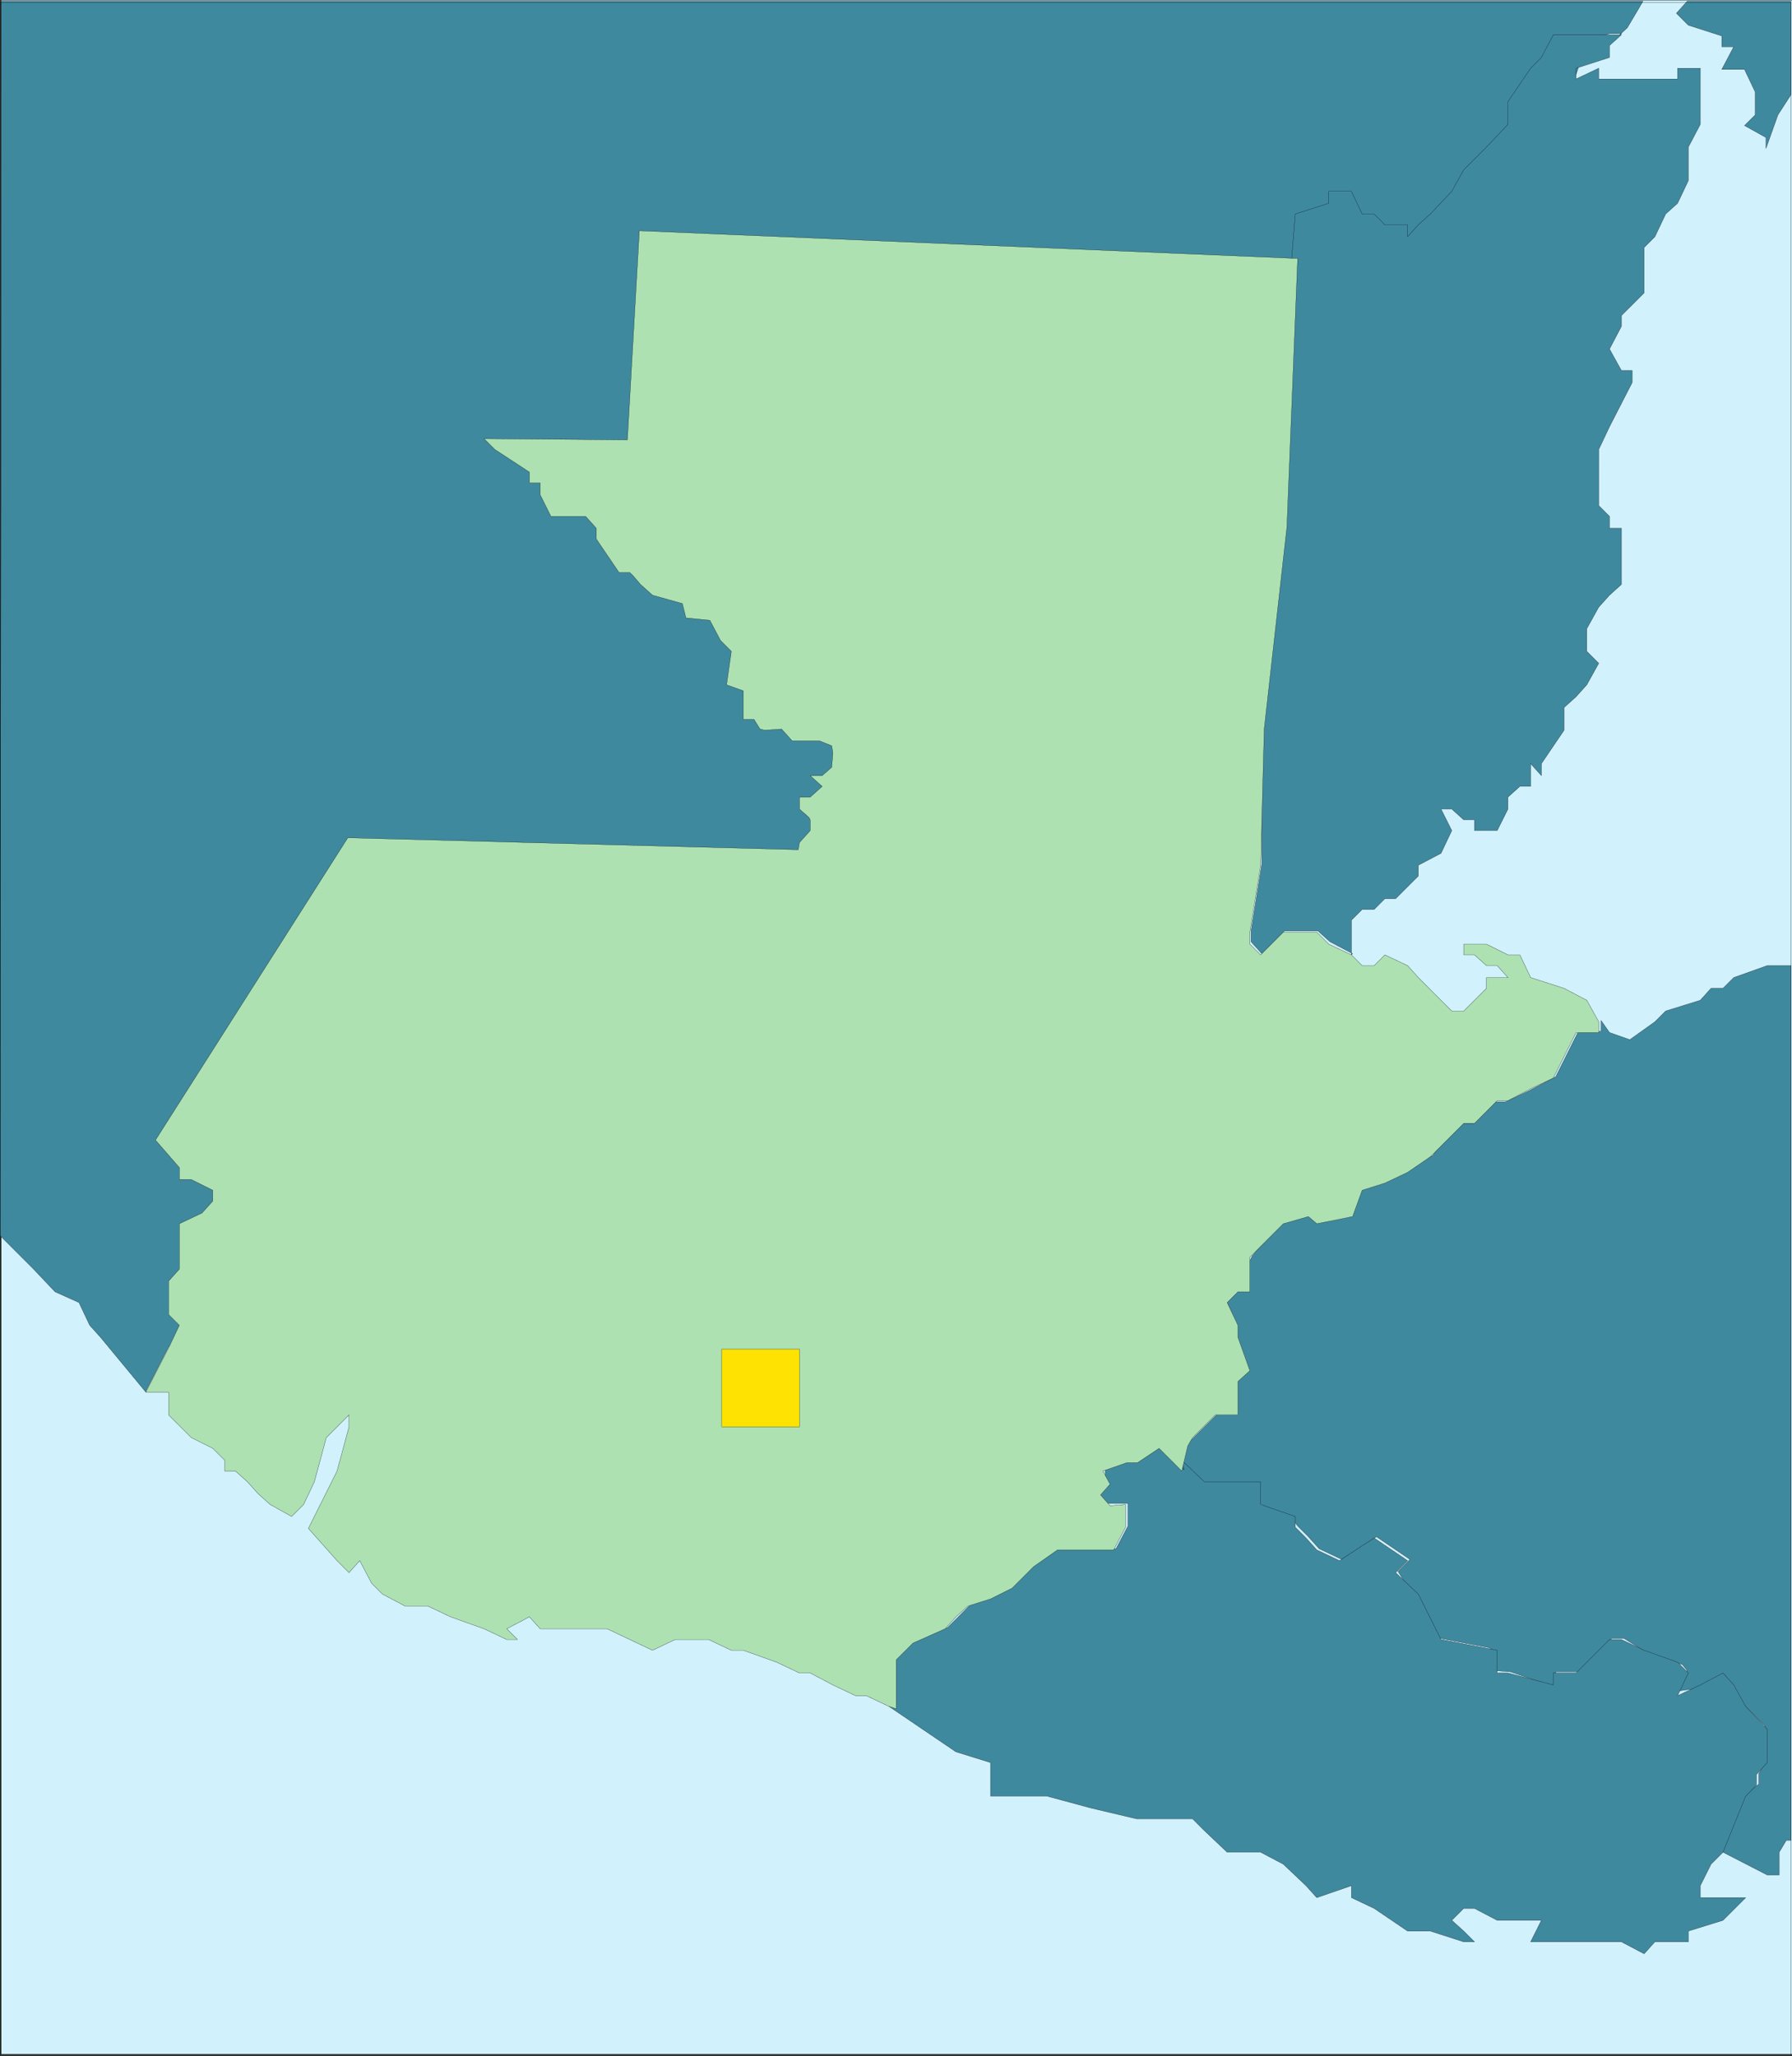
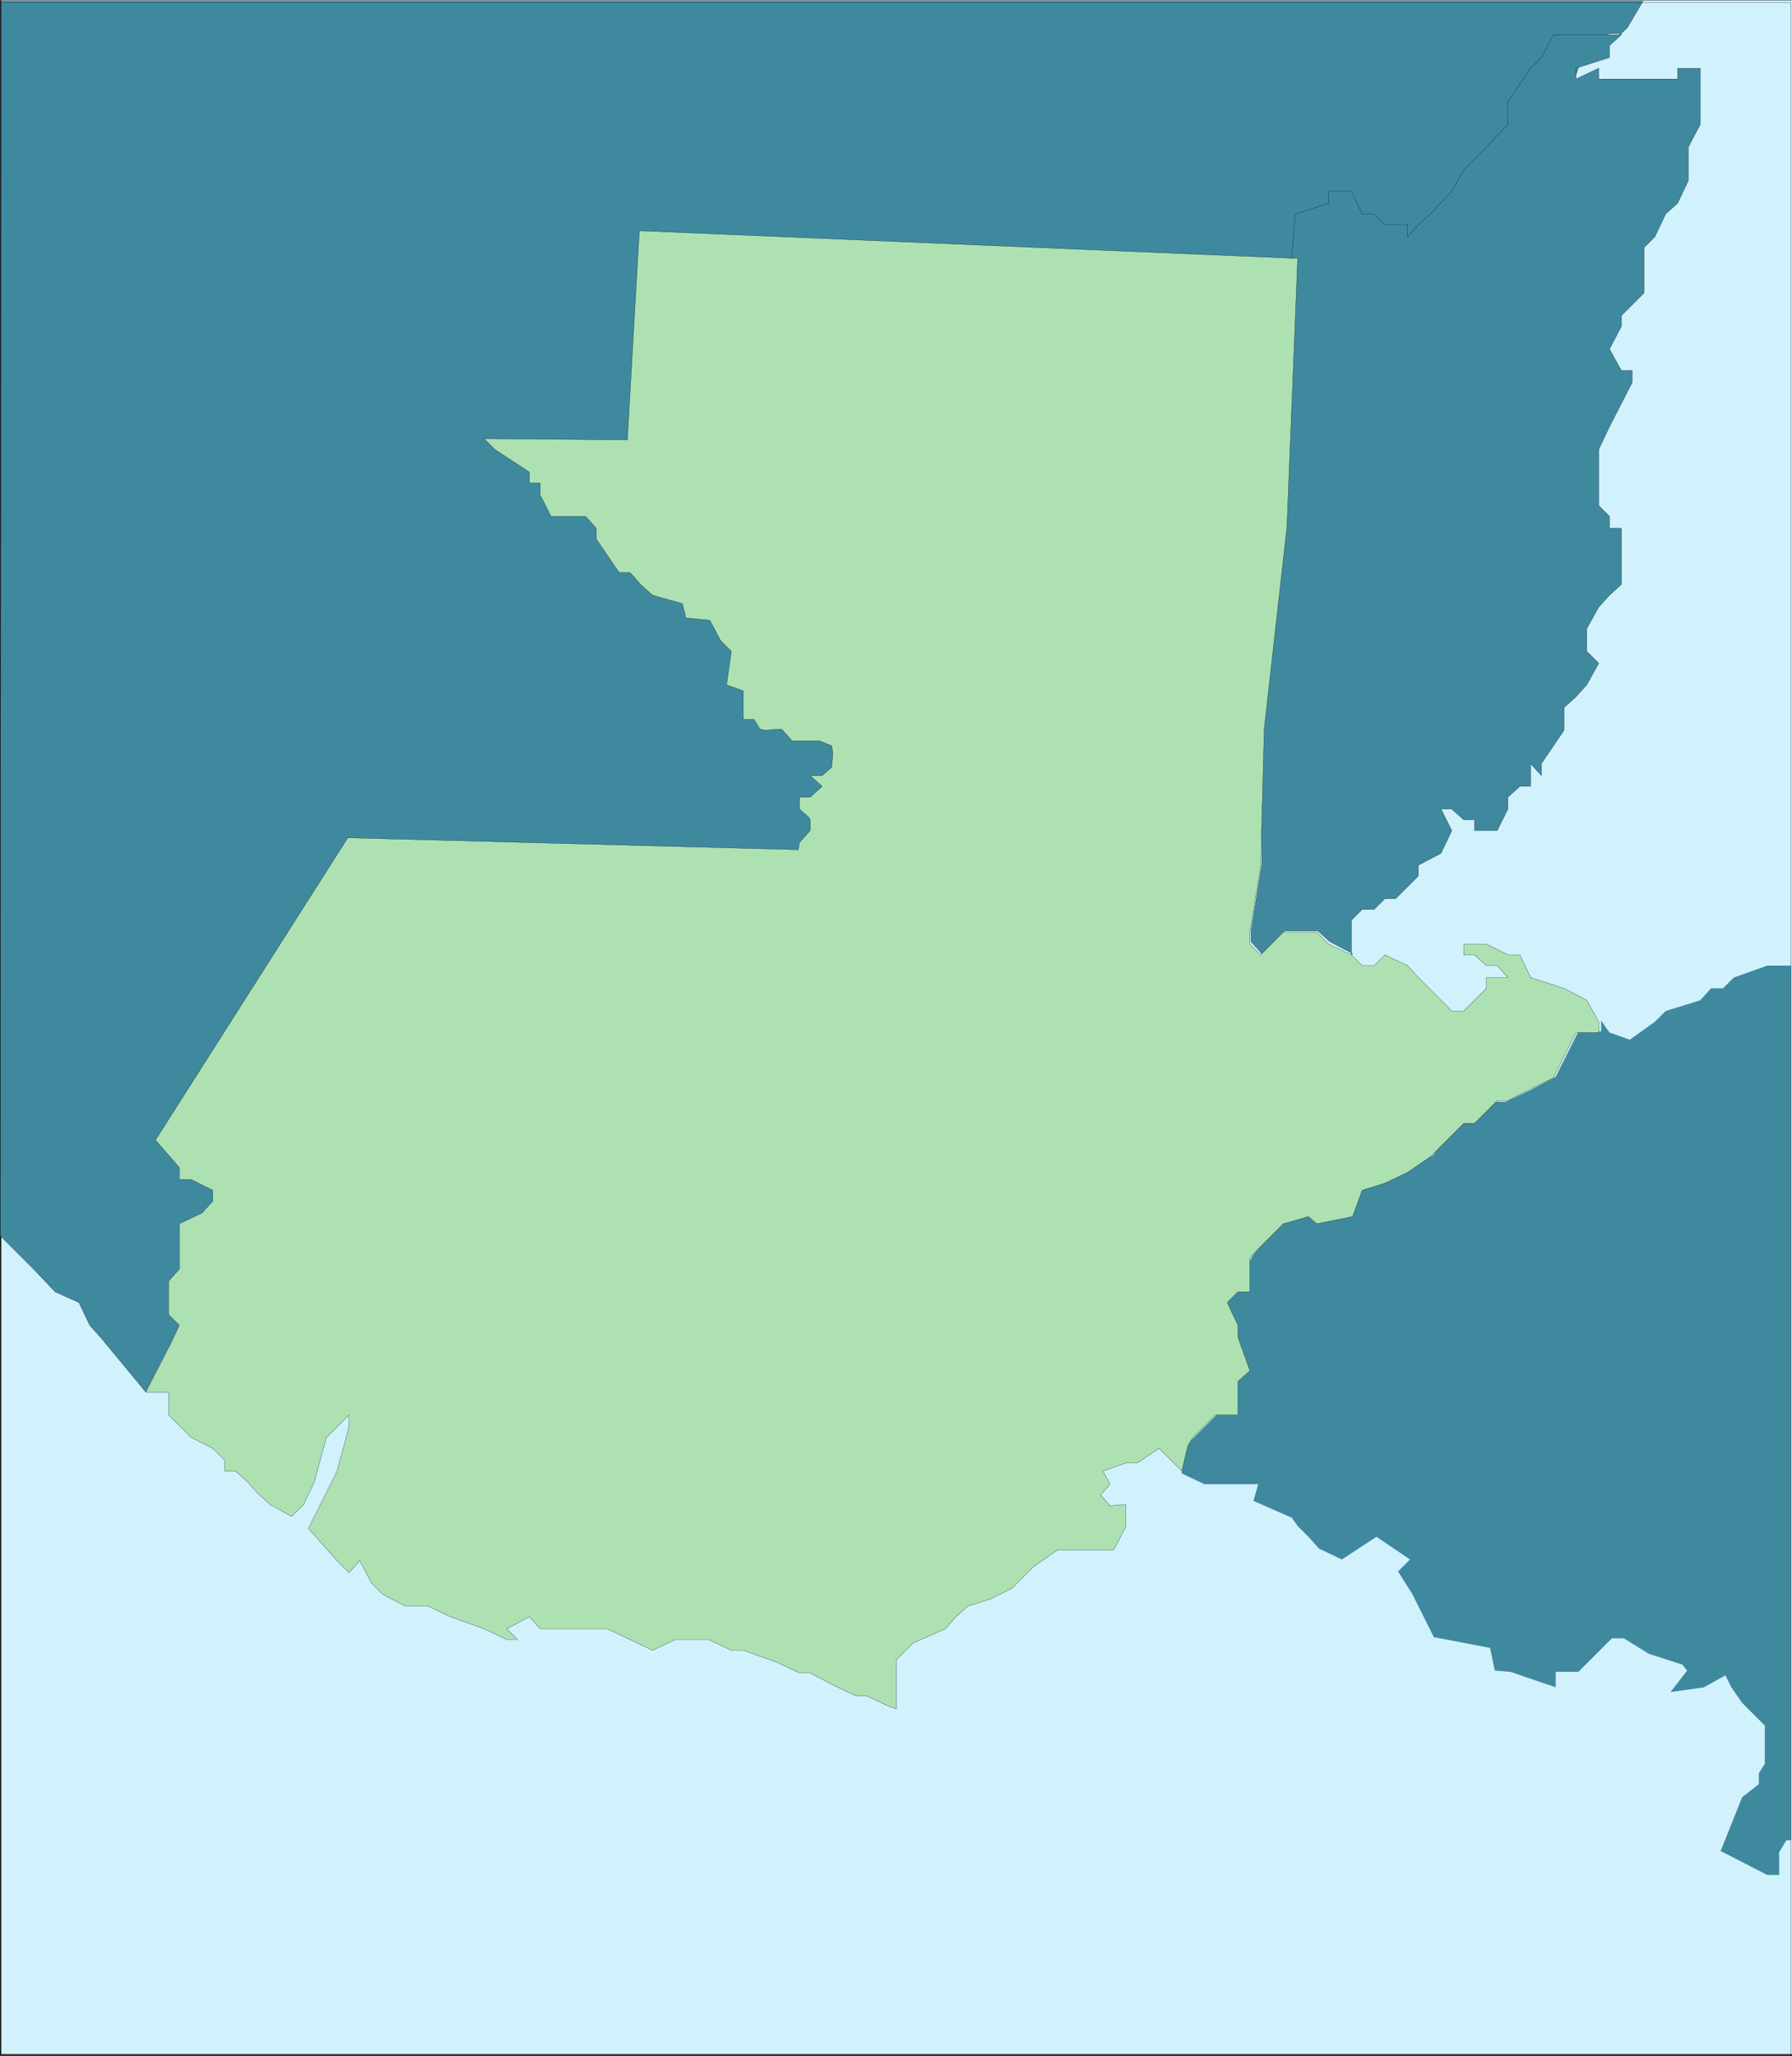
<svg xmlns="http://www.w3.org/2000/svg" width="359.964" height="412.983">
  <rect width="100%" height="100%" fill="#333333" stroke="none" />
  <defs>
    <clipPath id="a">
      <path d="M126 189.5h360v413H126Zm0 0" />
    </clipPath>
    <clipPath id="b">
      <path d="M462 189.5h24V220h-24zm0 0" />
    </clipPath>
    <clipPath id="c">
      <path d="M126 189.5h331V470H126Zm0 0" />
    </clipPath>
    <clipPath id="d">
-       <path d="M362 382h124v185H362Zm0 0" />
-     </clipPath>
+       </clipPath>
    <clipPath id="e">
      <path d="M126 189.5h360v413H126Zm0 0" />
    </clipPath>
  </defs>
  <g clip-path="url(#a)" transform="translate(-126.036 -189.517)">
    <path fill="#d1f1fd" stroke="#000" stroke-miterlimit="10" stroke-width=".045" d="M126.3 602.102V189.539h359.76v412.563H126.3" />
  </g>
  <g clip-path="url(#b)" transform="translate(-126.036 -189.517)">
-     <path fill="#3f899f" stroke="#000" stroke-miterlimit="10" stroke-width=".045" d="M485.82 189.781h-20.879l-2.16 2.399 2.399 2.398 6.718 2.16v2.16h2.403l-2.403 4.563h4.563l2.16 4.559v4.558l-2.16 2.16 4.32 2.403v2.16l2.399-6.723 2.64-4.078v-18.719" />
-   </g>
+     </g>
  <g clip-path="url(#c)" transform="translate(-126.036 -189.517)">
    <path fill="#3f899f" stroke="#000" stroke-miterlimit="10" stroke-width=".045" d="m126.059 437.7 6.722 6.722 4.32 4.558 4.797 2.16 2.16 4.56 2.16 2.402 9.122 11.039v-.243l4.558-8.878 19.442-12.961 113.762-84.72L433.02 229.38l8.64-22.078 3.36-9.84 4.32-1.2h2.398l-2.398 2.16 3.601-3.362 3.118-5.278H126.3l-.242 247.918" />
  </g>
  <path fill="#3f899f" stroke="#000" stroke-miterlimit="10" stroke-width=".045" d="m259.464 51.862-2.16 54-3.84 40.563v27.117l-2.16 13.441v2.16l2.16 2.399 4.558-4.559h6.723l2.399 2.16 4.558 2.399-.238.242v-6.96l2.16-2.16h2.398l2.16-2.161h2.16l4.563-4.559v-2.16l4.559-2.402 2.16-4.559-2.16-4.32h2.16l2.399 2.16h2.16v2.16h4.562l2.16-4.32v-2.398l2.399-2.16h2.16v-4.563l2.16 2.402v-2.402l4.559-6.719v-4.558l2.402-2.16 2.16-2.403 2.399-4.32-2.399-2.399v-4.558l2.399-4.32 2.16-2.403 2.398-2.16v-11.277h-2.398v-2.403l-2.16-2.16V90.265l2.16-4.563 4.558-8.879v-2.398h-2.16l-2.398-4.32 2.398-4.563v-2.16l4.563-4.559v-9.12l2.16-2.161 2.16-4.559 2.398-2.16 2.16-4.558v-6.723l2.399-4.559v-11.28h-4.559v2.16h-15.84v-2.16l-4.558 2.16v-2.16l6.719-2.161V9.144l2.398-2.16h-13.68l-2.398 4.558-2.16 2.16-4.559 6.723v4.558l-4.32 4.559-4.563 4.563-2.398 4.32-4.32 4.558-2.399 2.16-2.16 2.399v-2.398h-4.562l-2.16-2.16h-2.399l-2.16-4.56h-4.559v2.4l-6.722 2.16-.72 8.878" />
  <path fill="#3f899f" d="M359.784 369.624h-.96l-1.438 2.398v4.563h-2.403l-8.878-4.563-.48-.238 4.32-10.8 3.359-2.641v-2.16l1.199-1.918v-7.68l-4.559-4.563-2.16-3.117-1.199-2.402-4.32 2.402-6.723.957 3.363-4.32-.96-1.2-6.72-2.16-5.042-3.12h-2.399l-6.719 6.722h-4.562v3.121l-9.117-3.12-3.121-.243-.961-4.559-11.281-2.16-4.32-8.64-2.88-4.559 2.403-2.402-6.723-4.559-6.961 4.559-4.559-2.16-2.16-2.399-2.16-2.16-1.2-1.68-7.679-3.36.961-3.358h-10.8l-4.56-2.16v-3.36l.477-1.922 2.16-2.16 4.563-4.559h3.84v-6.722l1.2-2.16-1.2-6.477v-2.402l-2.16-5.278 3.36-2.16h.96v-4.562l.957-1.918 5.762-6.961 4.32-2.16 3.36 2.398 5.519-2.398 2.16-4.32 6-2.16 4.563-2.4 4.558-2.16 1.442-1.921 4.558-4.559h2.16l4.32-4.32h2.16l4.56-2.16 5.519-2.88 4.562-9.12h4.56v-2.16l1.679 2.398 4.082 1.441 5.039-3.601 2.16-2.16 6.957-2.157 2.16-2.402h2.403l2.16-2.16 6.718-2.399h4.801v175.68" />
  <g clip-path="url(#d)" transform="translate(-126.036 -189.517)">
    <path fill="none" stroke="#000" stroke-miterlimit="10" stroke-width=".045" d="M485.82 559.14h-.96l-1.438 2.4v4.562h-2.402l-8.88-4.563-.48-.238 4.32-10.801 3.36-2.64v-2.16l1.2-1.919v-7.68l-4.56-4.562-2.16-3.117-1.199-2.402-4.32 2.402-6.723.957 3.363-4.32-.96-1.2-6.72-2.16-5.042-3.12h-2.399l-6.718 6.722h-4.563v3.12l-9.117-3.12-3.121-.242-.961-4.559-11.281-2.16-4.32-8.64-2.88-4.56 2.403-2.402-6.723-4.558-6.96 4.558-4.56-2.16-2.16-2.398-2.16-2.16-1.199-1.68-7.68-3.36.961-3.359h-10.8l-4.56-2.16v-3.36l.477-1.921 2.16-2.16 4.563-4.56h3.84v-6.722l1.2-2.16-1.2-6.476v-2.403l-2.16-5.277 3.36-2.16h.96v-4.563l.957-1.918 5.762-6.96 4.32-2.16 3.36 2.398 5.52-2.399 2.16-4.32 6-2.16 4.562-2.399 4.558-2.16 1.442-1.922 4.558-4.558h2.16l4.32-4.32h2.16l4.56-2.16 5.52-2.88 4.562-9.12h4.558V394.5l1.68 2.398 4.082 1.442 5.039-3.602 2.16-2.16 6.957-2.156 2.16-2.402h2.403l2.16-2.16 6.719-2.4h4.8v175.68" />
  </g>
-   <path fill="#3f899f" stroke="#000" stroke-miterlimit="10" stroke-width=".045" d="m237.862 295.222-2.16-2.399-2.398-2.16-4.559 2.16h-2.16l-4.563 2.399v2.402l-2.16 2.16 2.16 2.16h4.563v4.559l-2.402 4.559h-11.278l-4.562 2.16-2.16 2.402-2.399 2.16-4.32 2.16-4.559 2.399-4.562 4.562-6.719 2.157-4.559 4.562v8.879l-.48.242 13.437 9.117 6.961 2.16v6.723h11.282l8.879 2.399 9.12 2.16h11.278l2.402 2.398 4.559 4.32h6.723l4.558 2.403 4.559 4.32 2.16 2.399 6.96-2.399v2.399l4.56 2.16 6.722 4.558h4.559l6.719 2.16h2.16l-2.16-2.16-2.399-2.16 2.398-2.398h2.16l4.563 2.398h8.88l-2.161 4.32h18.238l4.563 2.403 2.16-2.402h6.719v-2.16l6.96-2.16 4.56-4.56h-9.122v-2.398l2.16-4.32 2.403-2.402 4.558-11.278 2.16-2.16v-2.16l2.16-2.402v-6.72l-4.32-4.558-2.398-4.32-2.16-2.402-4.563 2.402-4.559 2.16 2.16-4.562-2.16-2.16-6.718-2.4-4.563-2.16h-2.398l-6.719 6.72h-4.562v2.402l-9.118-2.402h-2.16v-4.56l-11.281-2.16-4.559-9.12-4.562-4.32 2.402-2.4-6.723-4.558-6.957 4.559-4.562-2.16-2.16-2.399-2.16-2.16v-2.16l-6.957-2.402v-4.559h-11.282l-4.558-4.32.476 1.918" />
  <path fill="#ade1b2" stroke="#000" stroke-miterlimit="10" stroke-width=".045" d="m237.386 295.464-2.16-2.16-2.403-2.399-4.32 2.88h-2.16l-4.801 1.679 1.441 2.64-1.918 2.16 1.918 2.16 3.122-.241v4.562l-2.403 4.559h-11.277l-4.8 3.36-4.321 4.32-4.32 2.16-4.56 1.441-2.402 2.16-2.16 2.399-6.476 2.879-3.364 3.359v9.84l-1.437-.477-4.563-2.16h-2.16l-4.558-2.16-4.559-2.403h-2.16l-4.563-2.16-6.718-2.398h-2.399l-4.562-2.16h-6.719l-4.559 2.16-9.12-4.32h-13.442l-2.16-2.399-4.559 2.399 2.16 2.16h-2.16l-4.558-2.16-6.723-2.399-4.559-2.16h-4.558l-4.563-2.402-2.16-2.16-2.398-4.56-2.16 2.4-2.403-2.4-5.758-6.48 3.36-6.718 2.398-4.801 2.403-8.879v-2.402l-4.563 4.562-2.398 8.88-2.16 4.558-2.399 2.402-4.32-2.402-2.403-2.16-2.16-2.399-2.398-2.16h-2.16v-2.16l-2.399-2.399-4.32-2.16-4.563-4.562v-4.559h-4.558l4.558-8.879 2.16-4.562-2.16-2.16v-6.72l2.16-2.398v-9.12l4.563-2.16 2.16-2.403v-2.16l-4.32-2.157h-2.403v-2.402l-4.796-5.52 38.636-60.718 90.48 2.398.243-1.441 2.16-2.399v-2.16l-.242-.48-1.918-1.68v-2.398h2.16l2.399-2.16-2.399-2.16h2.399l1.921-1.68.239-2.883-.239-1.438-2.402-.96h-5.52l-2.16-2.4-3.359.24-.96-.24-1.2-1.921h-2.16v-5.758l-3.36-1.203.961-6.719-2.16-2.16-2.16-4.078-4.8-.48-.72-2.883-6-1.68-2.402-2.16-1.437-1.68-.723-.719h-2.16l-4.559-6.718v-2.16l-2.16-2.403h-6.96l-2.161-4.32v-2.399h-2.16v-2.16l-6.957-4.558-2.16-2.16 28.796.238 2.403-42 131.039 5.52h1.2l-2.161 54-4.559 40.562-.718 27.36-2.16 13.437v2.402l2.16 2.16 4.558-4.562h6.719l2.402 2.402 4.559 2.16 2.16 2.16h2.398l2.16-2.16 4.563 2.16 2.16 2.399 4.559 4.562 2.16 2.157h2.399l2.16-2.157 2.402-2.402v-2.16h4.32l-2.16-2.399h-2.16l-2.402-2.16h-2.16v-2.16h4.562l4.32 2.16h2.399l2.16 4.559 6.719 2.16 4.562 2.402 2.399 4.317v2.16h-4.559l-4.563 9.121-4.558 2.16-4.559 2.399h-2.16l-4.562 4.562h-2.16l-6.72 6.719-4.558 3.12-4.562 2.161-4.559 1.438-1.922 5.28-7.199 1.442-1.68-1.441-5.039 1.441-6.719 6.719v6.96h-2.402l-2.16 2.161 2.16 4.559v2.402l2.402 6.719-2.402 2.16v6.719h-4.558l-4.563 4.562-.957 1.68-1.2 5.039" />
-   <path fill="#fee302" stroke="#000" stroke-miterlimit="10" stroke-width=".045" d="M144.983 286.585v-15.602h15.602v15.602h-15.602" />
  <g clip-path="url(#e)" transform="translate(-126.036 -189.517)">
    <path fill="none" stroke="#000" stroke-miterlimit="10" stroke-width=".045" d="M126.059 602.578V190.02H485.82v412.558H126.06" />
  </g>
</svg>